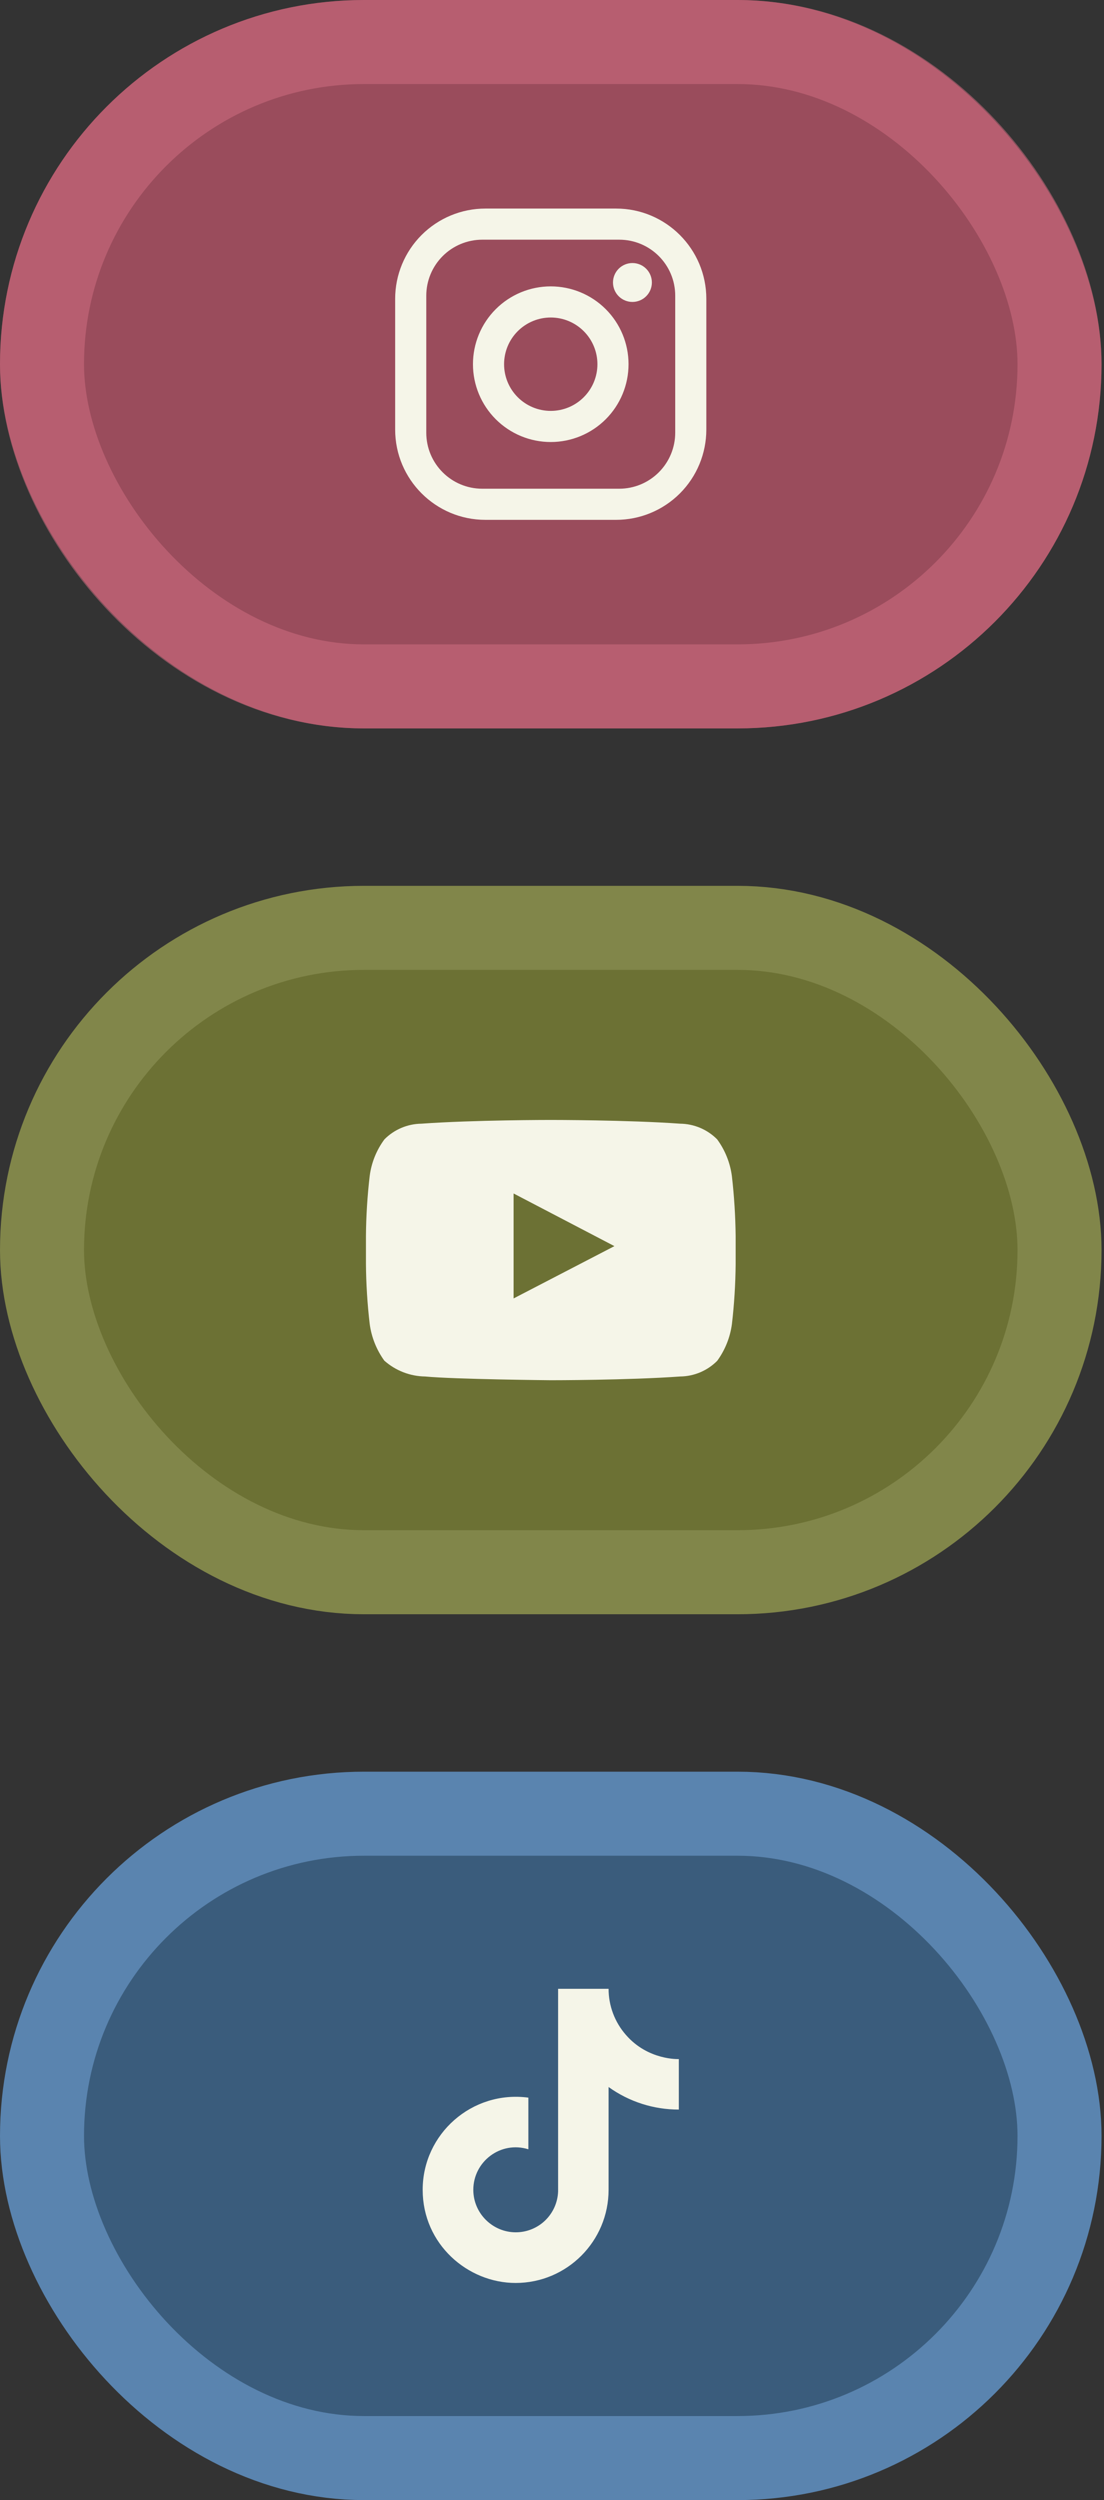
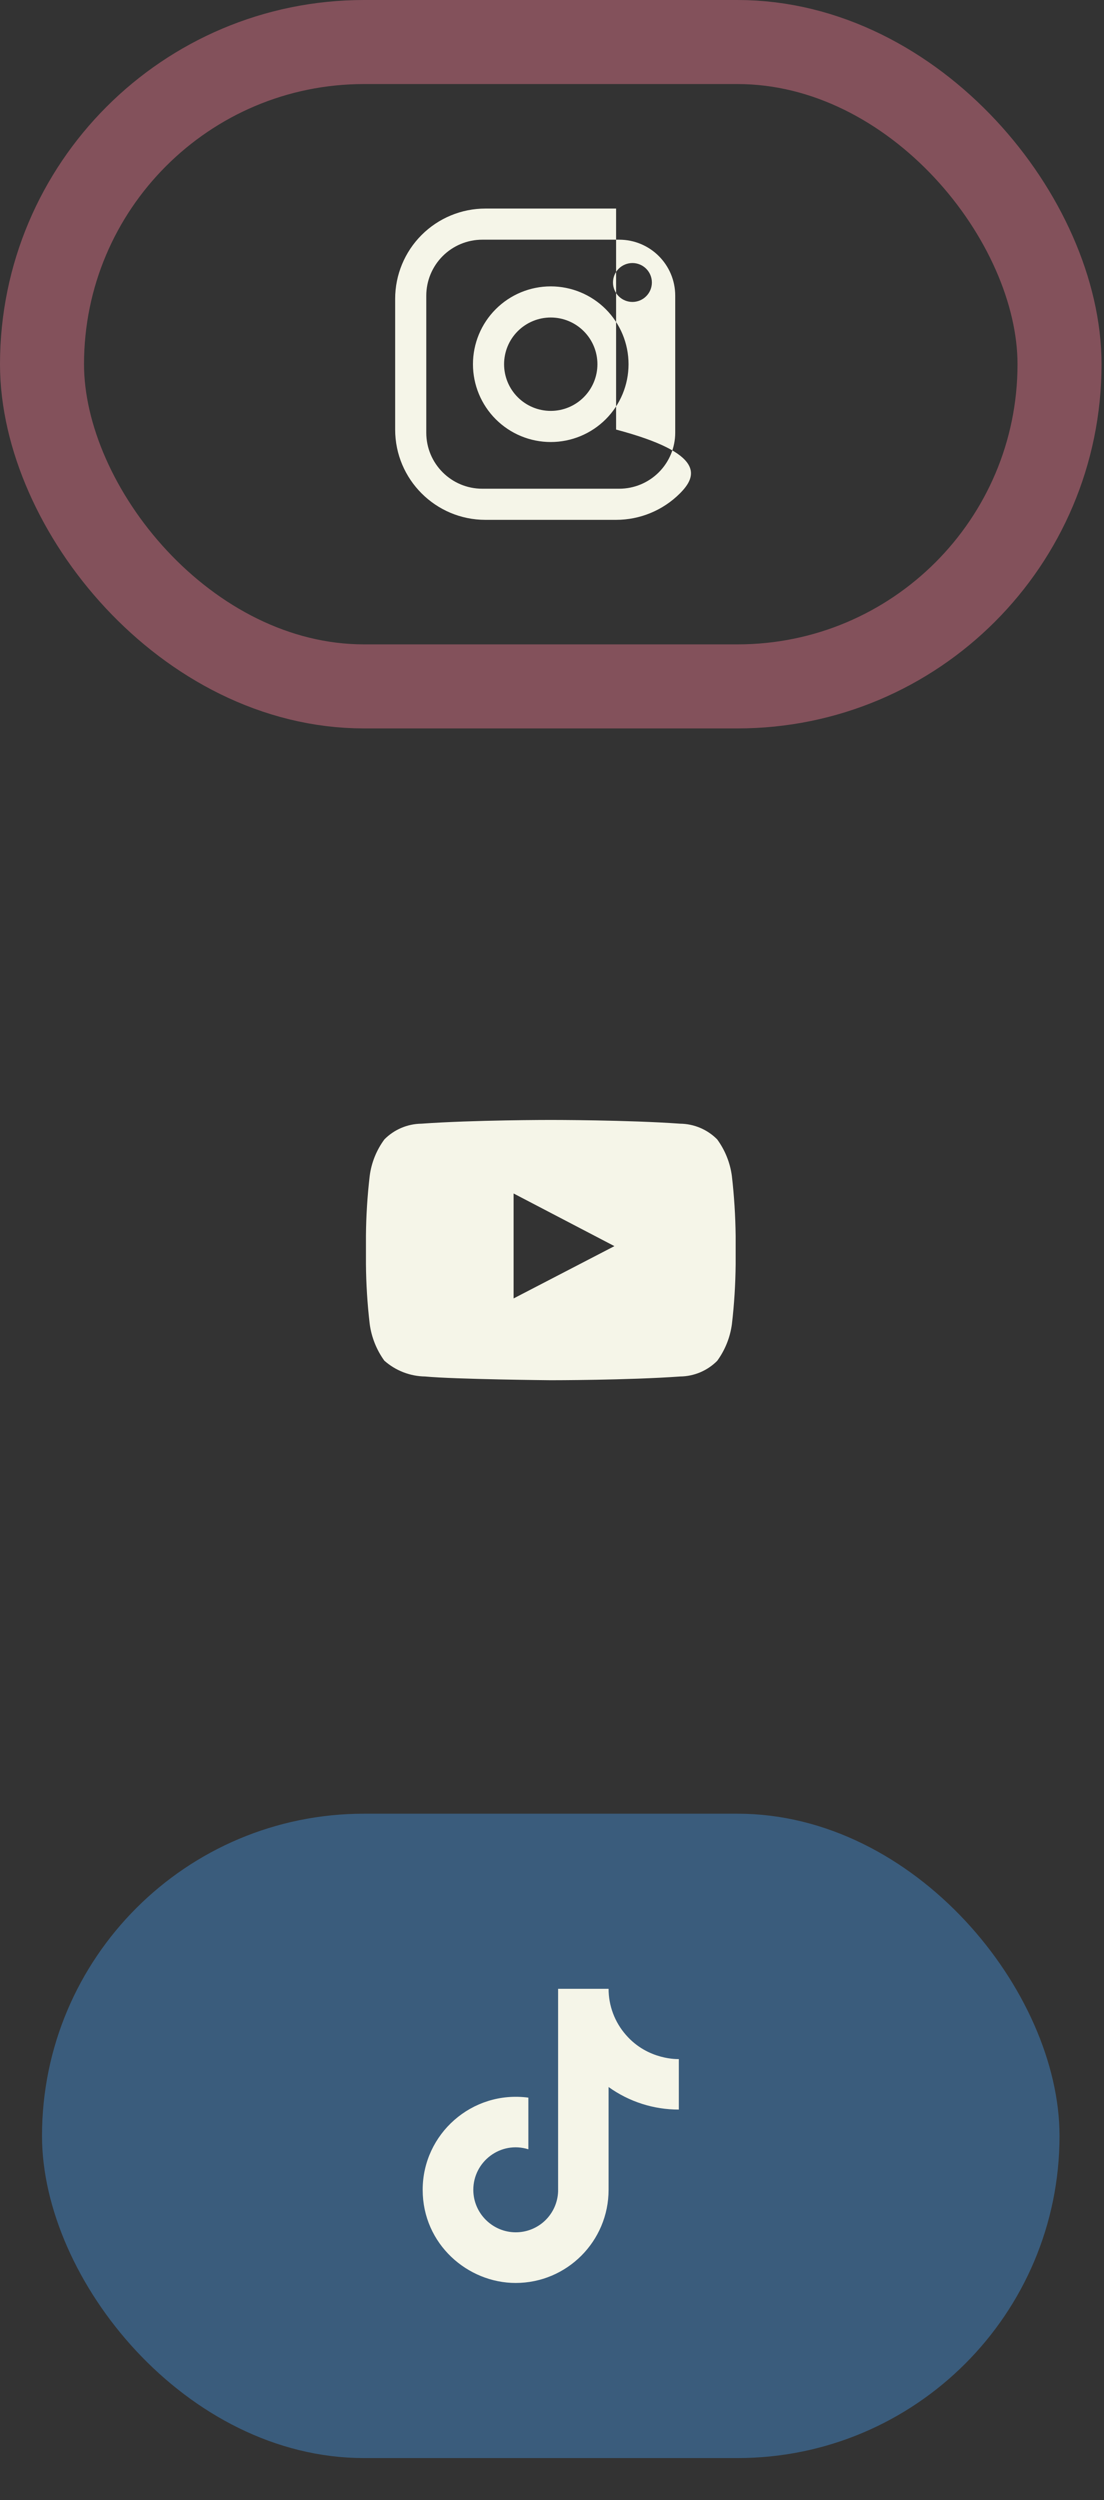
<svg xmlns="http://www.w3.org/2000/svg" width="91" height="206" viewBox="0 0 91 206" fill="none">
  <rect x="0" y="0" width="91" height="206" fill="#333333" stroke="none" />
-   <rect width="90.796" height="60.018" rx="30.009" fill="#9A4C5C" />
  <rect x="3.463" y="3.463" width="83.871" height="53.093" rx="26.546" stroke="#D47185" stroke-opacity="0.5" stroke-width="6.925" />
-   <path d="M40.011 17.184H50.783C54.887 17.184 58.221 20.518 58.221 24.622V35.395C58.221 37.368 57.438 39.26 56.043 40.655C54.648 42.05 52.756 42.833 50.783 42.833H40.011C35.907 42.833 32.572 39.499 32.572 35.395V24.622C32.572 22.65 33.356 20.758 34.751 19.363C36.146 17.968 38.038 17.184 40.011 17.184ZM39.754 19.749C38.53 19.749 37.355 20.235 36.489 21.101C35.624 21.967 35.137 23.141 35.137 24.366V35.651C35.137 38.204 37.202 40.268 39.754 40.268H51.04C52.264 40.268 53.438 39.782 54.304 38.916C55.17 38.05 55.657 36.876 55.657 35.651V24.366C55.657 21.814 53.592 19.749 51.04 19.749H39.754ZM52.13 21.673C52.555 21.673 52.963 21.842 53.263 22.142C53.564 22.443 53.733 22.851 53.733 23.276C53.733 23.701 53.564 24.109 53.263 24.409C52.963 24.71 52.555 24.879 52.13 24.879C51.705 24.879 51.297 24.71 50.996 24.409C50.696 24.109 50.527 23.701 50.527 23.276C50.527 22.851 50.696 22.443 50.996 22.142C51.297 21.842 51.705 21.673 52.13 21.673ZM45.397 23.596C47.097 23.596 48.728 24.272 49.931 25.474C51.134 26.677 51.809 28.308 51.809 30.009C51.809 31.709 51.134 33.34 49.931 34.543C48.728 35.745 47.097 36.421 45.397 36.421C43.696 36.421 42.065 35.745 40.863 34.543C39.66 33.34 38.985 31.709 38.985 30.009C38.985 28.308 39.66 26.677 40.863 25.474C42.065 24.272 43.696 23.596 45.397 23.596ZM45.397 26.161C44.377 26.161 43.398 26.567 42.676 27.288C41.955 28.01 41.55 28.988 41.55 30.009C41.55 31.029 41.955 32.008 42.676 32.729C43.398 33.451 44.377 33.856 45.397 33.856C46.417 33.856 47.396 33.451 48.117 32.729C48.839 32.008 49.244 31.029 49.244 30.009C49.244 28.988 48.839 28.01 48.117 27.288C47.396 26.567 46.417 26.161 45.397 26.161Z" fill="#F5F5E8" />
-   <rect x="3.463" y="76.451" width="83.871" height="53.093" rx="26.546" fill="#6C7134" />
-   <rect x="3.463" y="76.451" width="83.871" height="53.093" rx="26.546" stroke="#81864A" stroke-width="6.925" />
+   <path d="M40.011 17.184H50.783V35.395C58.221 37.368 57.438 39.26 56.043 40.655C54.648 42.05 52.756 42.833 50.783 42.833H40.011C35.907 42.833 32.572 39.499 32.572 35.395V24.622C32.572 22.65 33.356 20.758 34.751 19.363C36.146 17.968 38.038 17.184 40.011 17.184ZM39.754 19.749C38.53 19.749 37.355 20.235 36.489 21.101C35.624 21.967 35.137 23.141 35.137 24.366V35.651C35.137 38.204 37.202 40.268 39.754 40.268H51.04C52.264 40.268 53.438 39.782 54.304 38.916C55.17 38.05 55.657 36.876 55.657 35.651V24.366C55.657 21.814 53.592 19.749 51.04 19.749H39.754ZM52.13 21.673C52.555 21.673 52.963 21.842 53.263 22.142C53.564 22.443 53.733 22.851 53.733 23.276C53.733 23.701 53.564 24.109 53.263 24.409C52.963 24.71 52.555 24.879 52.13 24.879C51.705 24.879 51.297 24.71 50.996 24.409C50.696 24.109 50.527 23.701 50.527 23.276C50.527 22.851 50.696 22.443 50.996 22.142C51.297 21.842 51.705 21.673 52.13 21.673ZM45.397 23.596C47.097 23.596 48.728 24.272 49.931 25.474C51.134 26.677 51.809 28.308 51.809 30.009C51.809 31.709 51.134 33.34 49.931 34.543C48.728 35.745 47.097 36.421 45.397 36.421C43.696 36.421 42.065 35.745 40.863 34.543C39.66 33.34 38.985 31.709 38.985 30.009C38.985 28.308 39.66 26.677 40.863 25.474C42.065 24.272 43.696 23.596 45.397 23.596ZM45.397 26.161C44.377 26.161 43.398 26.567 42.676 27.288C41.955 28.01 41.55 28.988 41.55 30.009C41.55 31.029 41.955 32.008 42.676 32.729C43.398 33.451 44.377 33.856 45.397 33.856C46.417 33.856 47.396 33.451 48.117 32.729C48.839 32.008 49.244 31.029 49.244 30.009C49.244 28.988 48.839 28.01 48.117 27.288C47.396 26.567 46.417 26.161 45.397 26.161Z" fill="#F5F5E8" />
  <path fill-rule="evenodd" clip-rule="evenodd" d="M60.327 96.899C60.183 95.806 59.765 94.766 59.113 93.877C58.304 93.062 57.207 92.598 56.059 92.586C51.801 92.278 45.401 92.278 45.401 92.278C45.401 92.278 39.004 92.278 34.739 92.586C33.592 92.599 32.496 93.062 31.688 93.877C31.031 94.764 30.612 95.805 30.472 96.901C30.281 98.539 30.178 100.186 30.164 101.835V104.143C30.178 105.792 30.281 107.439 30.472 109.077C30.616 110.172 31.032 111.216 31.678 112.111C32.608 112.936 33.802 113.399 35.044 113.416C37.48 113.649 45.402 113.724 45.402 113.724C45.402 113.724 51.806 113.724 56.064 113.416C57.213 113.404 58.31 112.939 59.119 112.124C59.768 111.232 60.184 110.193 60.33 109.1C60.521 107.462 60.623 105.815 60.638 104.166V101.833C60.619 100.184 60.516 98.537 60.327 96.899ZM42.334 106.985V98.337L50.644 102.675L42.334 106.985Z" fill="#F5F5E8" />
  <rect x="3.463" y="149.44" width="83.871" height="53.093" rx="26.546" fill="#3A5C7C" />
-   <rect x="3.463" y="149.44" width="83.871" height="53.093" rx="26.546" stroke="#5A84AF" stroke-width="6.925" />
  <path d="M51.591 167.664C50.671 166.614 50.163 165.264 50.164 163.867H46.003V180.564C45.971 181.468 45.59 182.324 44.939 182.953C44.289 183.581 43.419 183.931 42.515 183.931C40.603 183.931 39.014 182.369 39.014 180.43C39.014 178.114 41.249 176.377 43.552 177.09V172.835C38.906 172.216 34.84 175.825 34.84 180.43C34.84 184.914 38.556 188.105 42.502 188.105C46.73 188.105 50.164 184.671 50.164 180.43V171.96C51.851 173.172 53.877 173.822 55.954 173.818V169.657C55.954 169.657 53.422 169.779 51.591 167.664Z" fill="#F5F5E8" />
</svg>